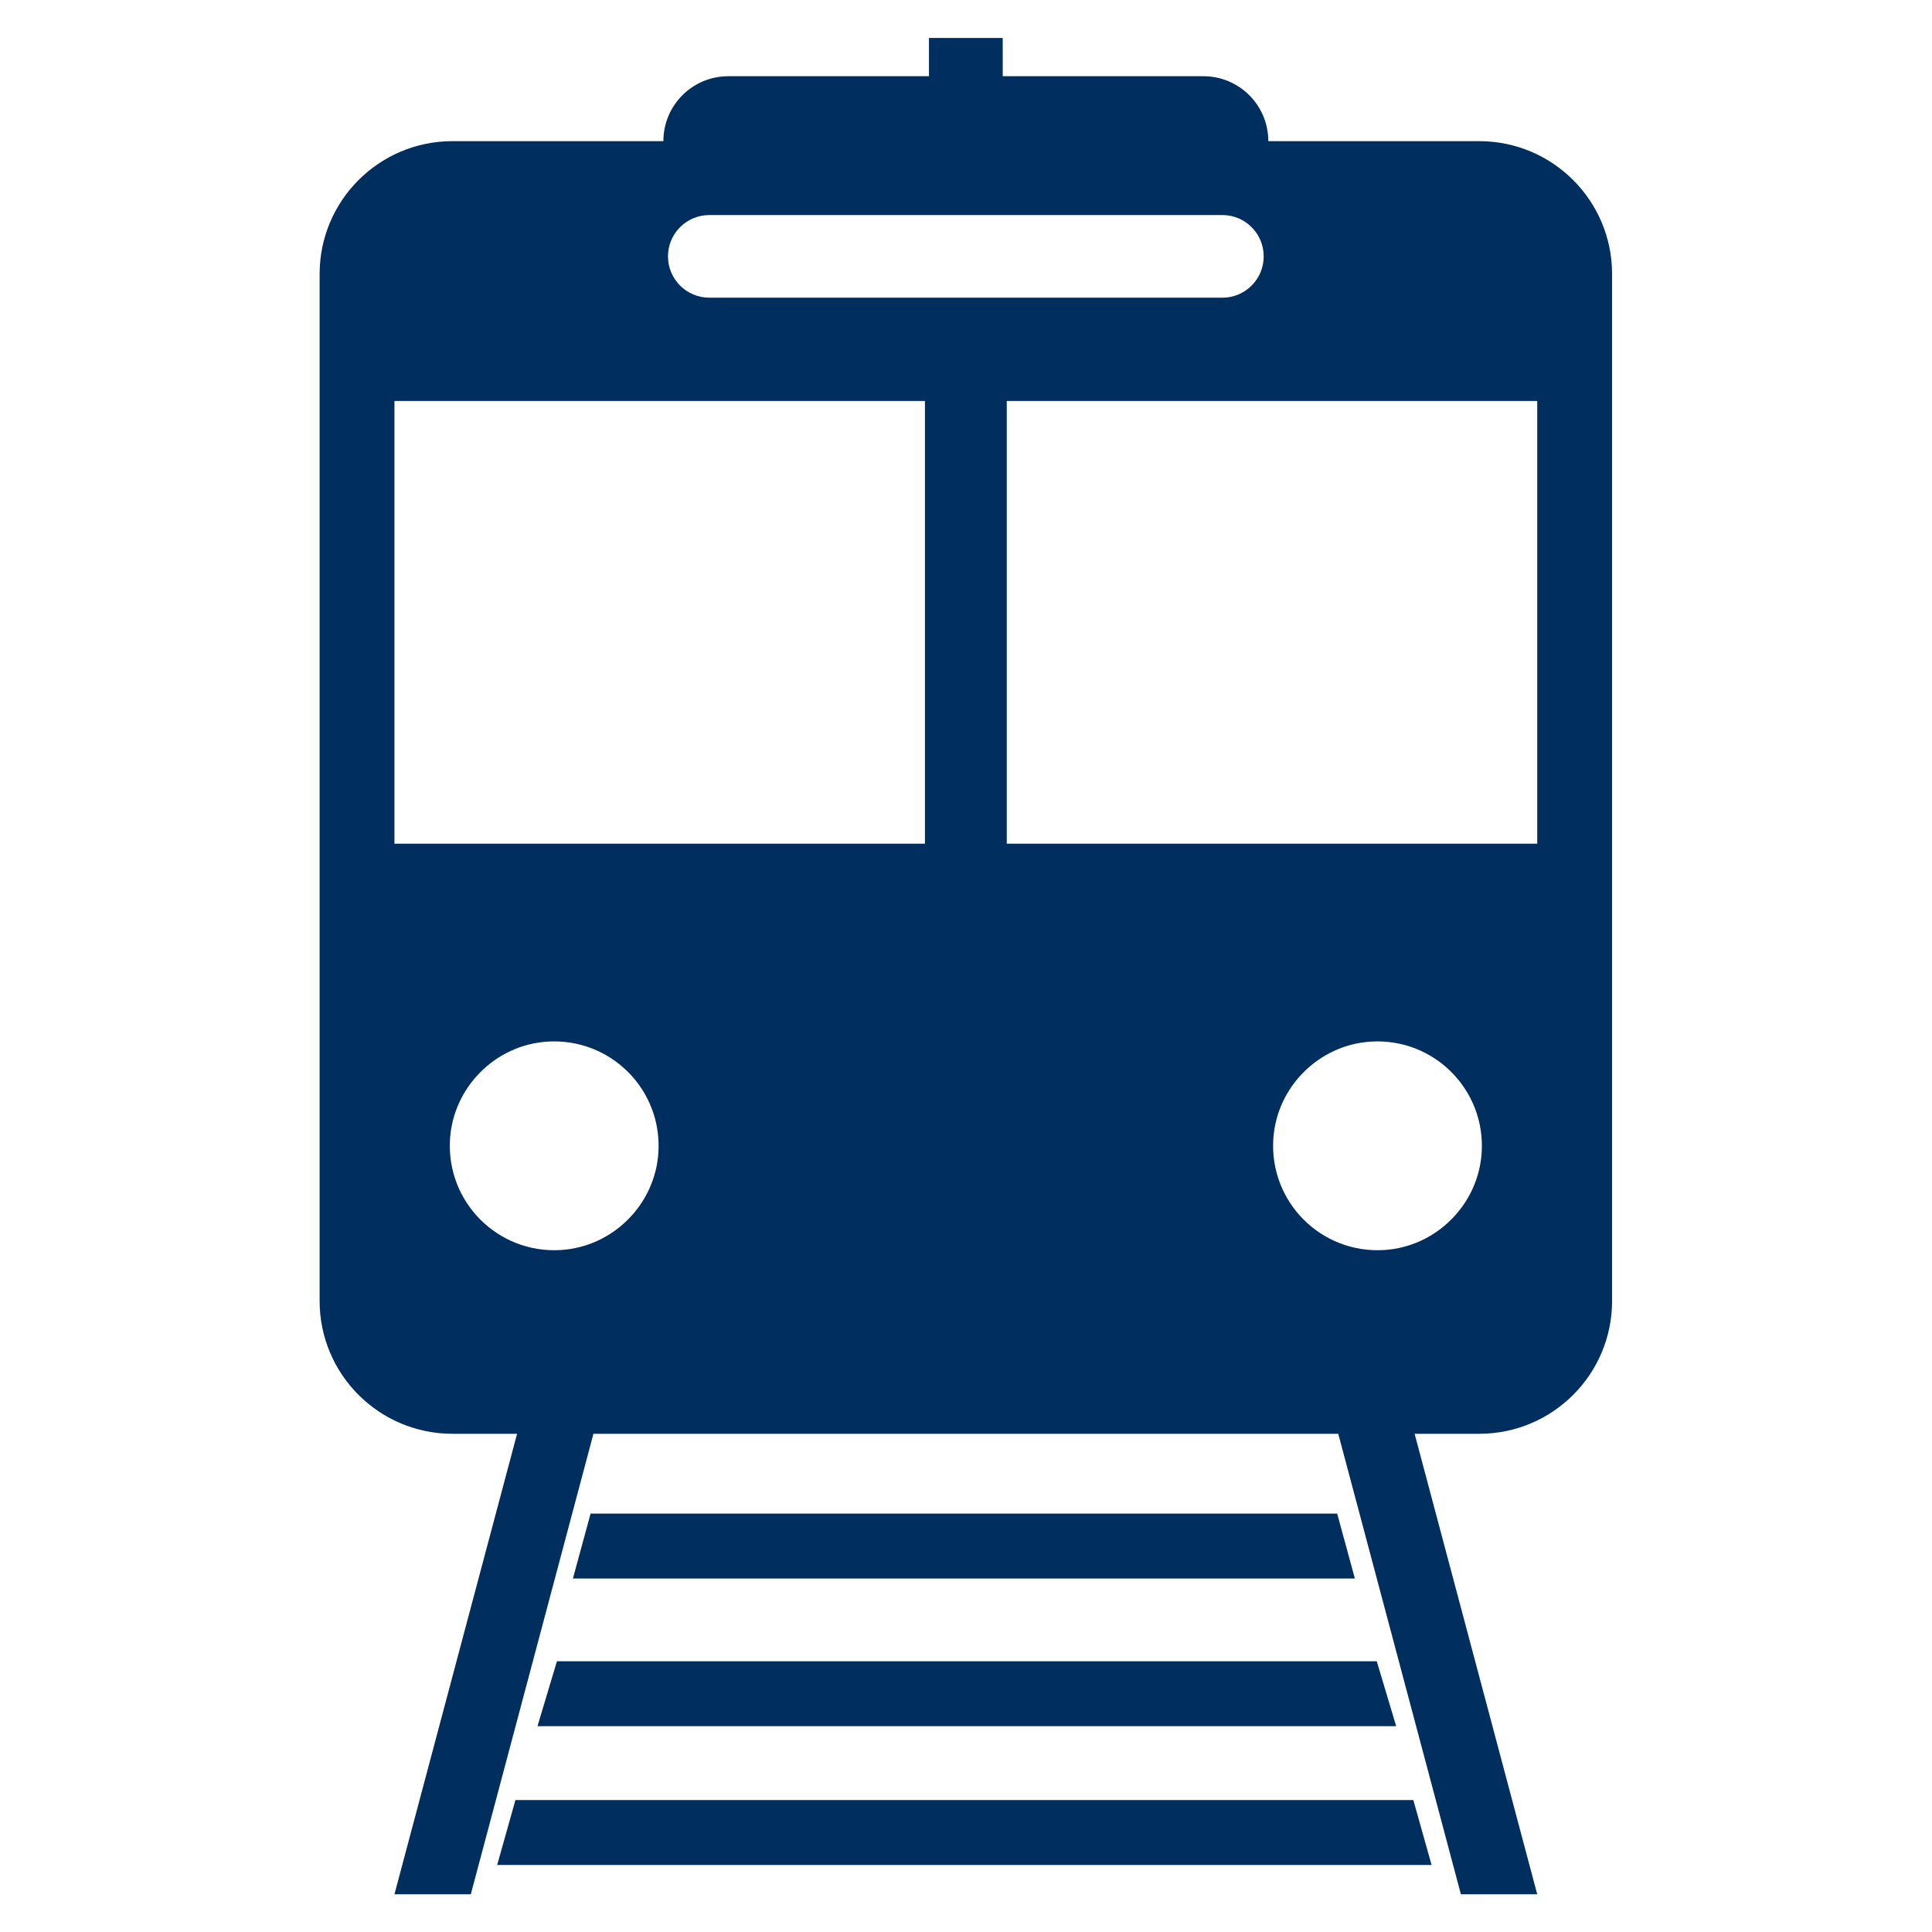
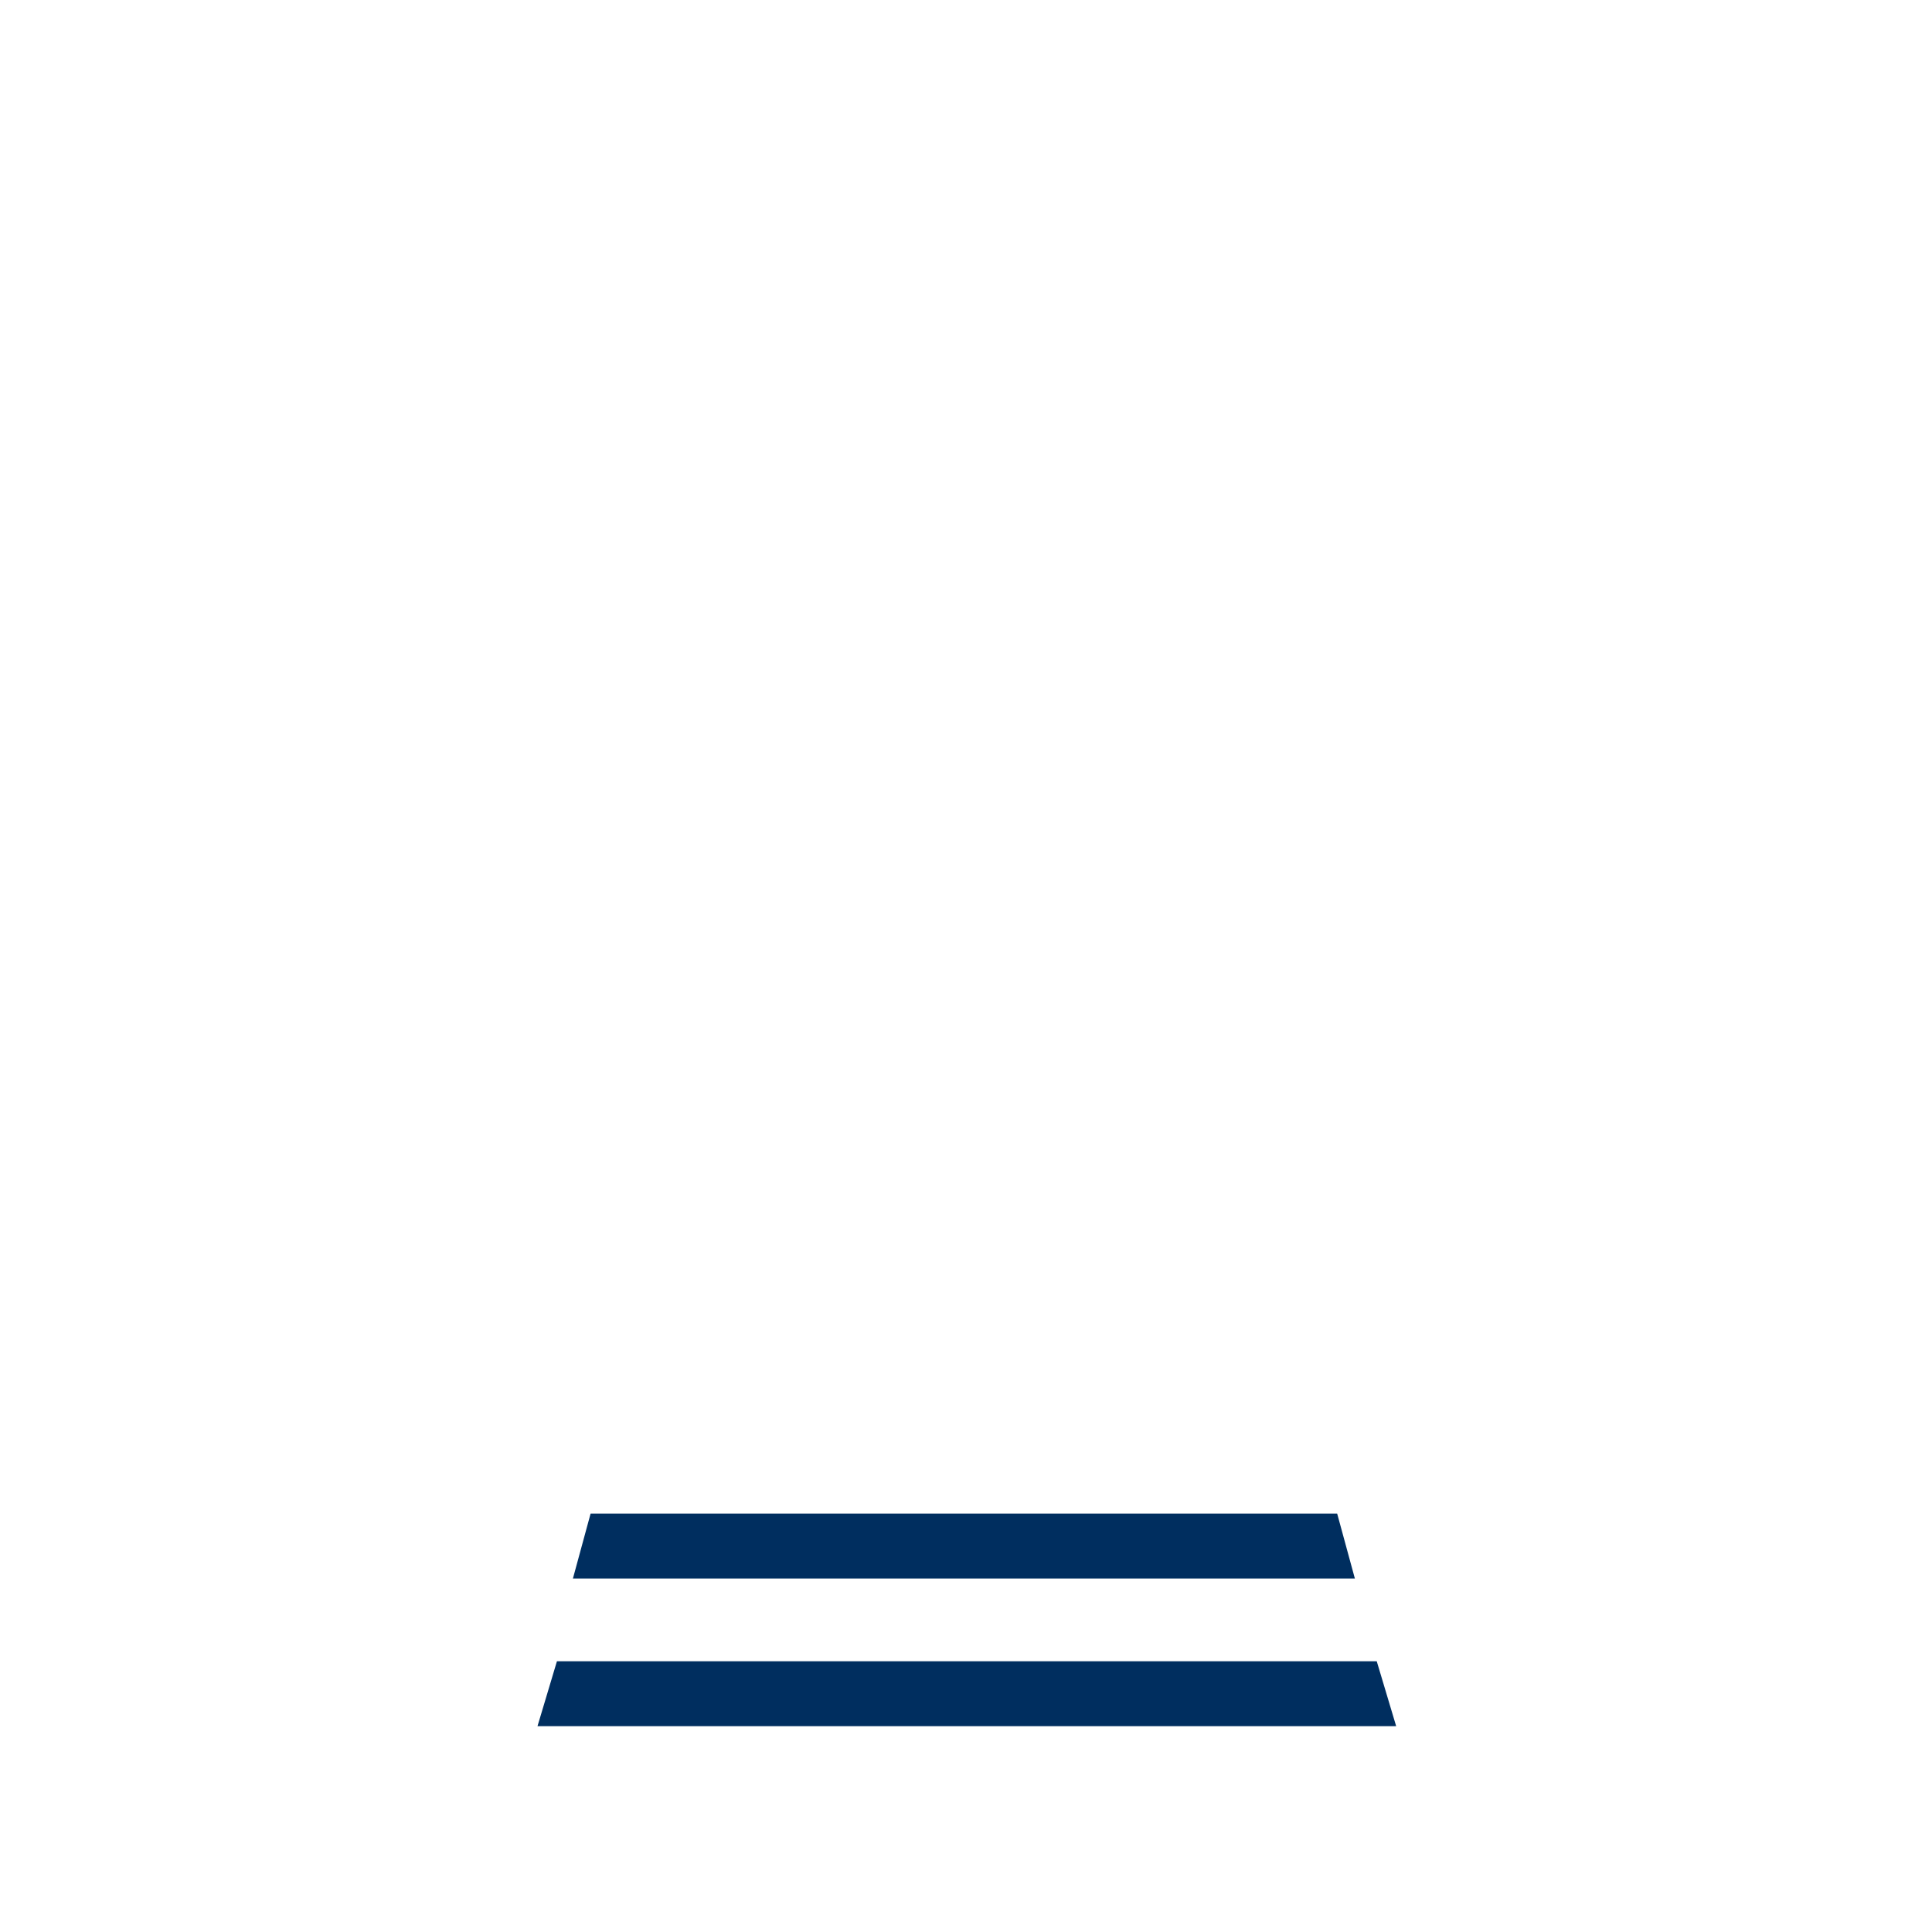
<svg xmlns="http://www.w3.org/2000/svg" width="3000pt" height="3000pt" viewBox="0 0 3000 3000" version="1.2">
  <defs>
    <clipPath id="clip1">
-       <path d="M 496.328 58.465 L 2503.328 58.465 L 2503.328 2941.465 L 496.328 2941.465 Z M 496.328 58.465 " />
-     </clipPath>
+       </clipPath>
  </defs>
  <g id="surface1">
    <g clip-path="url(#clip1)" clip-rule="nonzero">
      <path style=" stroke:none;fill-rule:nonzero;fill:rgb(0%,18.039%,37.25%);fill-opacity:1;" d="M 2387.012 1310.043 L 1563.301 1310.043 L 1563.301 622.648 L 2387.012 622.648 Z M 2300.73 1789.727 C 2295.629 1870.43 2230.164 1935.902 2149.473 1941.008 C 2051.648 1947.191 1971.008 1866.512 1977.191 1768.676 C 1982.293 1687.996 2047.758 1622.523 2128.426 1617.422 C 2226.25 1611.238 2306.914 1691.887 2300.73 1789.727 Z M 1436.234 1310.043 L 612.496 1310.043 L 612.496 622.648 L 1436.234 622.648 Z M 1022.344 1789.727 C 1017.242 1870.43 951.777 1935.902 871.113 1941.008 C 773.262 1947.191 692.621 1866.512 698.805 1768.676 C 703.906 1687.996 769.371 1622.523 850.039 1617.422 C 947.863 1611.238 1028.527 1691.887 1022.344 1789.727 Z M 1101.387 333.926 L 1898.125 333.926 C 1933.574 333.926 1962.273 362.656 1962.273 398.086 C 1962.273 433.52 1933.574 462.25 1898.125 462.25 L 1101.387 462.25 C 1065.961 462.25 1037.234 433.52 1037.234 398.086 C 1037.234 362.656 1065.961 333.926 1101.387 333.926 Z M 2296.945 219.188 L 1969.41 219.188 C 1969.41 163.477 1924.301 118.359 1868.625 118.359 L 1557.039 118.359 L 1557.039 58.965 L 1442.496 58.965 L 1442.496 118.359 L 1130.91 118.359 C 1075.238 118.359 1030.098 163.477 1030.098 219.188 L 702.594 219.188 C 588.668 219.188 496.305 311.535 496.305 425.504 L 496.305 2020.059 C 496.305 2134.027 588.668 2226.379 702.594 2226.379 L 802.918 2226.379 L 612.496 2941.473 L 731.062 2941.473 L 921.48 2226.379 L 2078.055 2226.379 L 2268.477 2941.473 L 2387.012 2941.473 L 2196.594 2226.379 L 2296.945 2226.379 C 2410.871 2226.379 2503.23 2134.027 2503.23 2020.059 L 2503.23 425.504 C 2503.23 311.535 2410.871 219.188 2296.945 219.188 " />
    </g>
-     <path style=" stroke:none;fill-rule:nonzero;fill:rgb(0%,18.039%,37.25%);fill-opacity:1;" d="M 2194.609 2795.113 L 800.367 2795.113 L 772 2895.941 L 2222.949 2895.941 L 2194.609 2795.113 " />
    <path style=" stroke:none;fill-rule:nonzero;fill:rgb(0%,18.039%,37.25%);fill-opacity:1;" d="M 2137.801 2579.598 L 864.801 2579.598 L 834.605 2680.422 L 2167.973 2680.422 L 2137.801 2579.598 " />
    <path style=" stroke:none;fill-rule:nonzero;fill:rgb(0%,18.039%,37.25%);fill-opacity:1;" d="M 2076.355 2350.32 L 917.074 2350.32 L 889.609 2451.148 L 2103.848 2451.148 L 2076.355 2350.32 " />
  </g>
</svg>